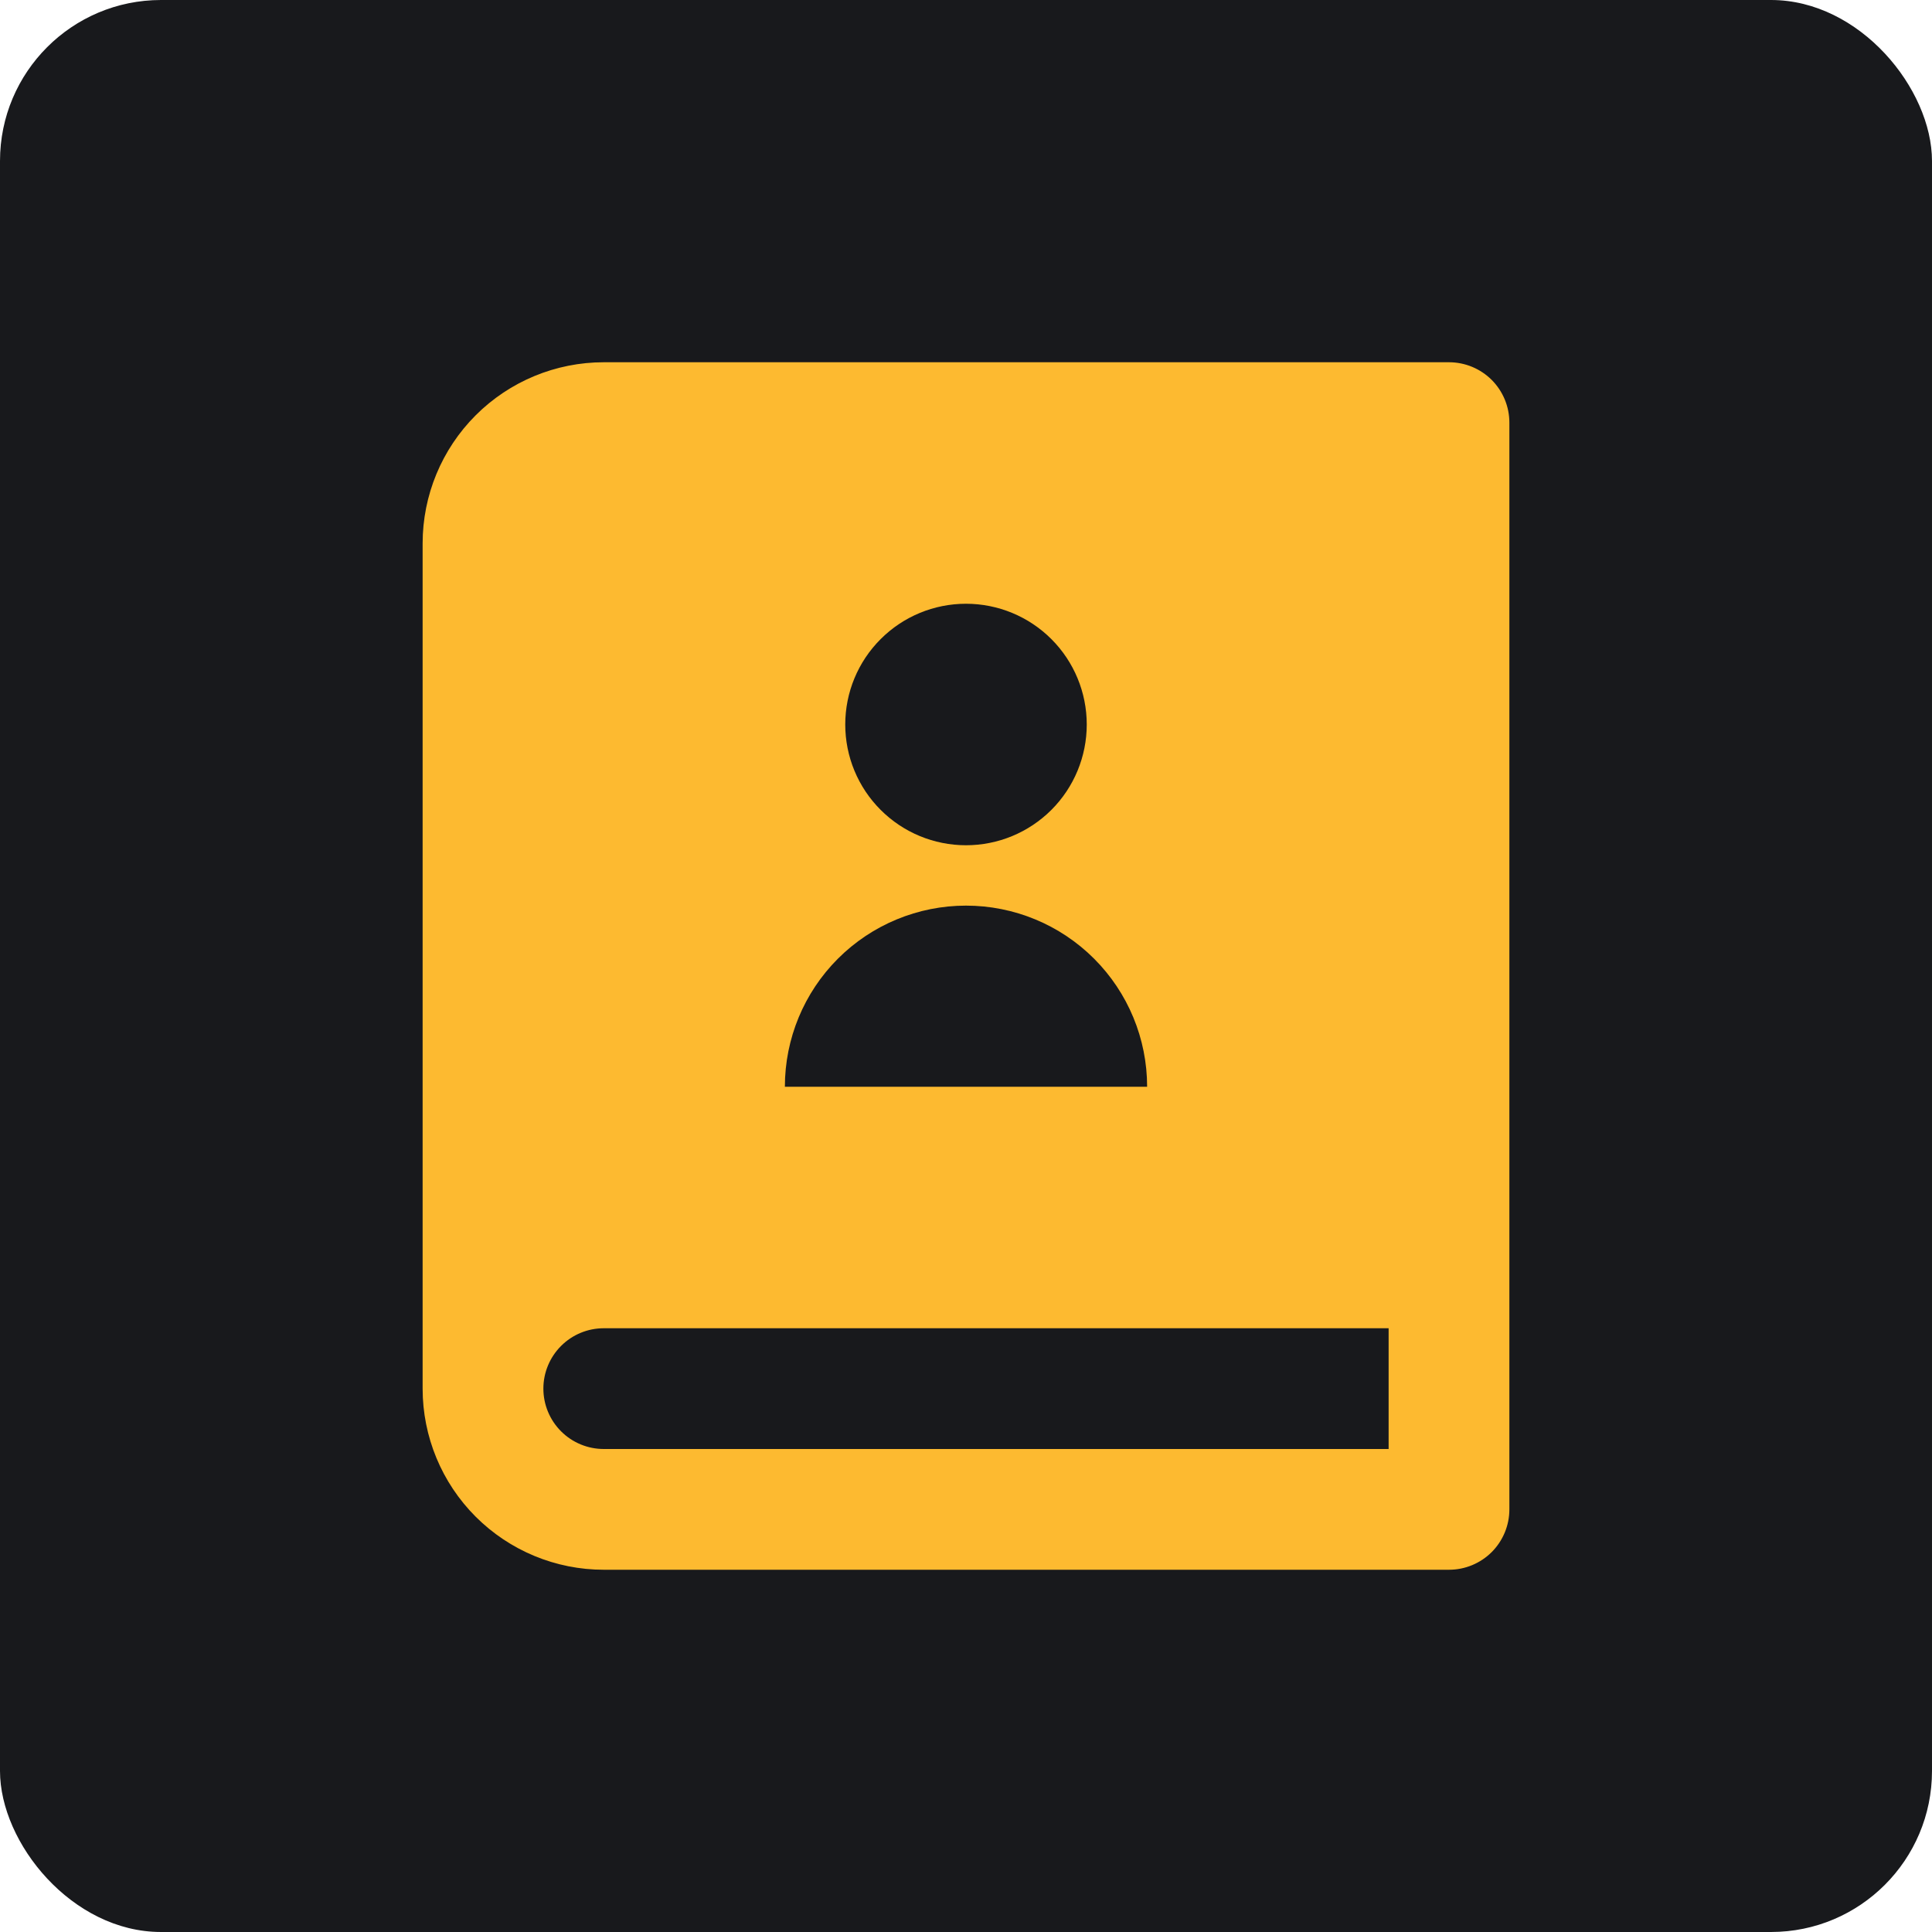
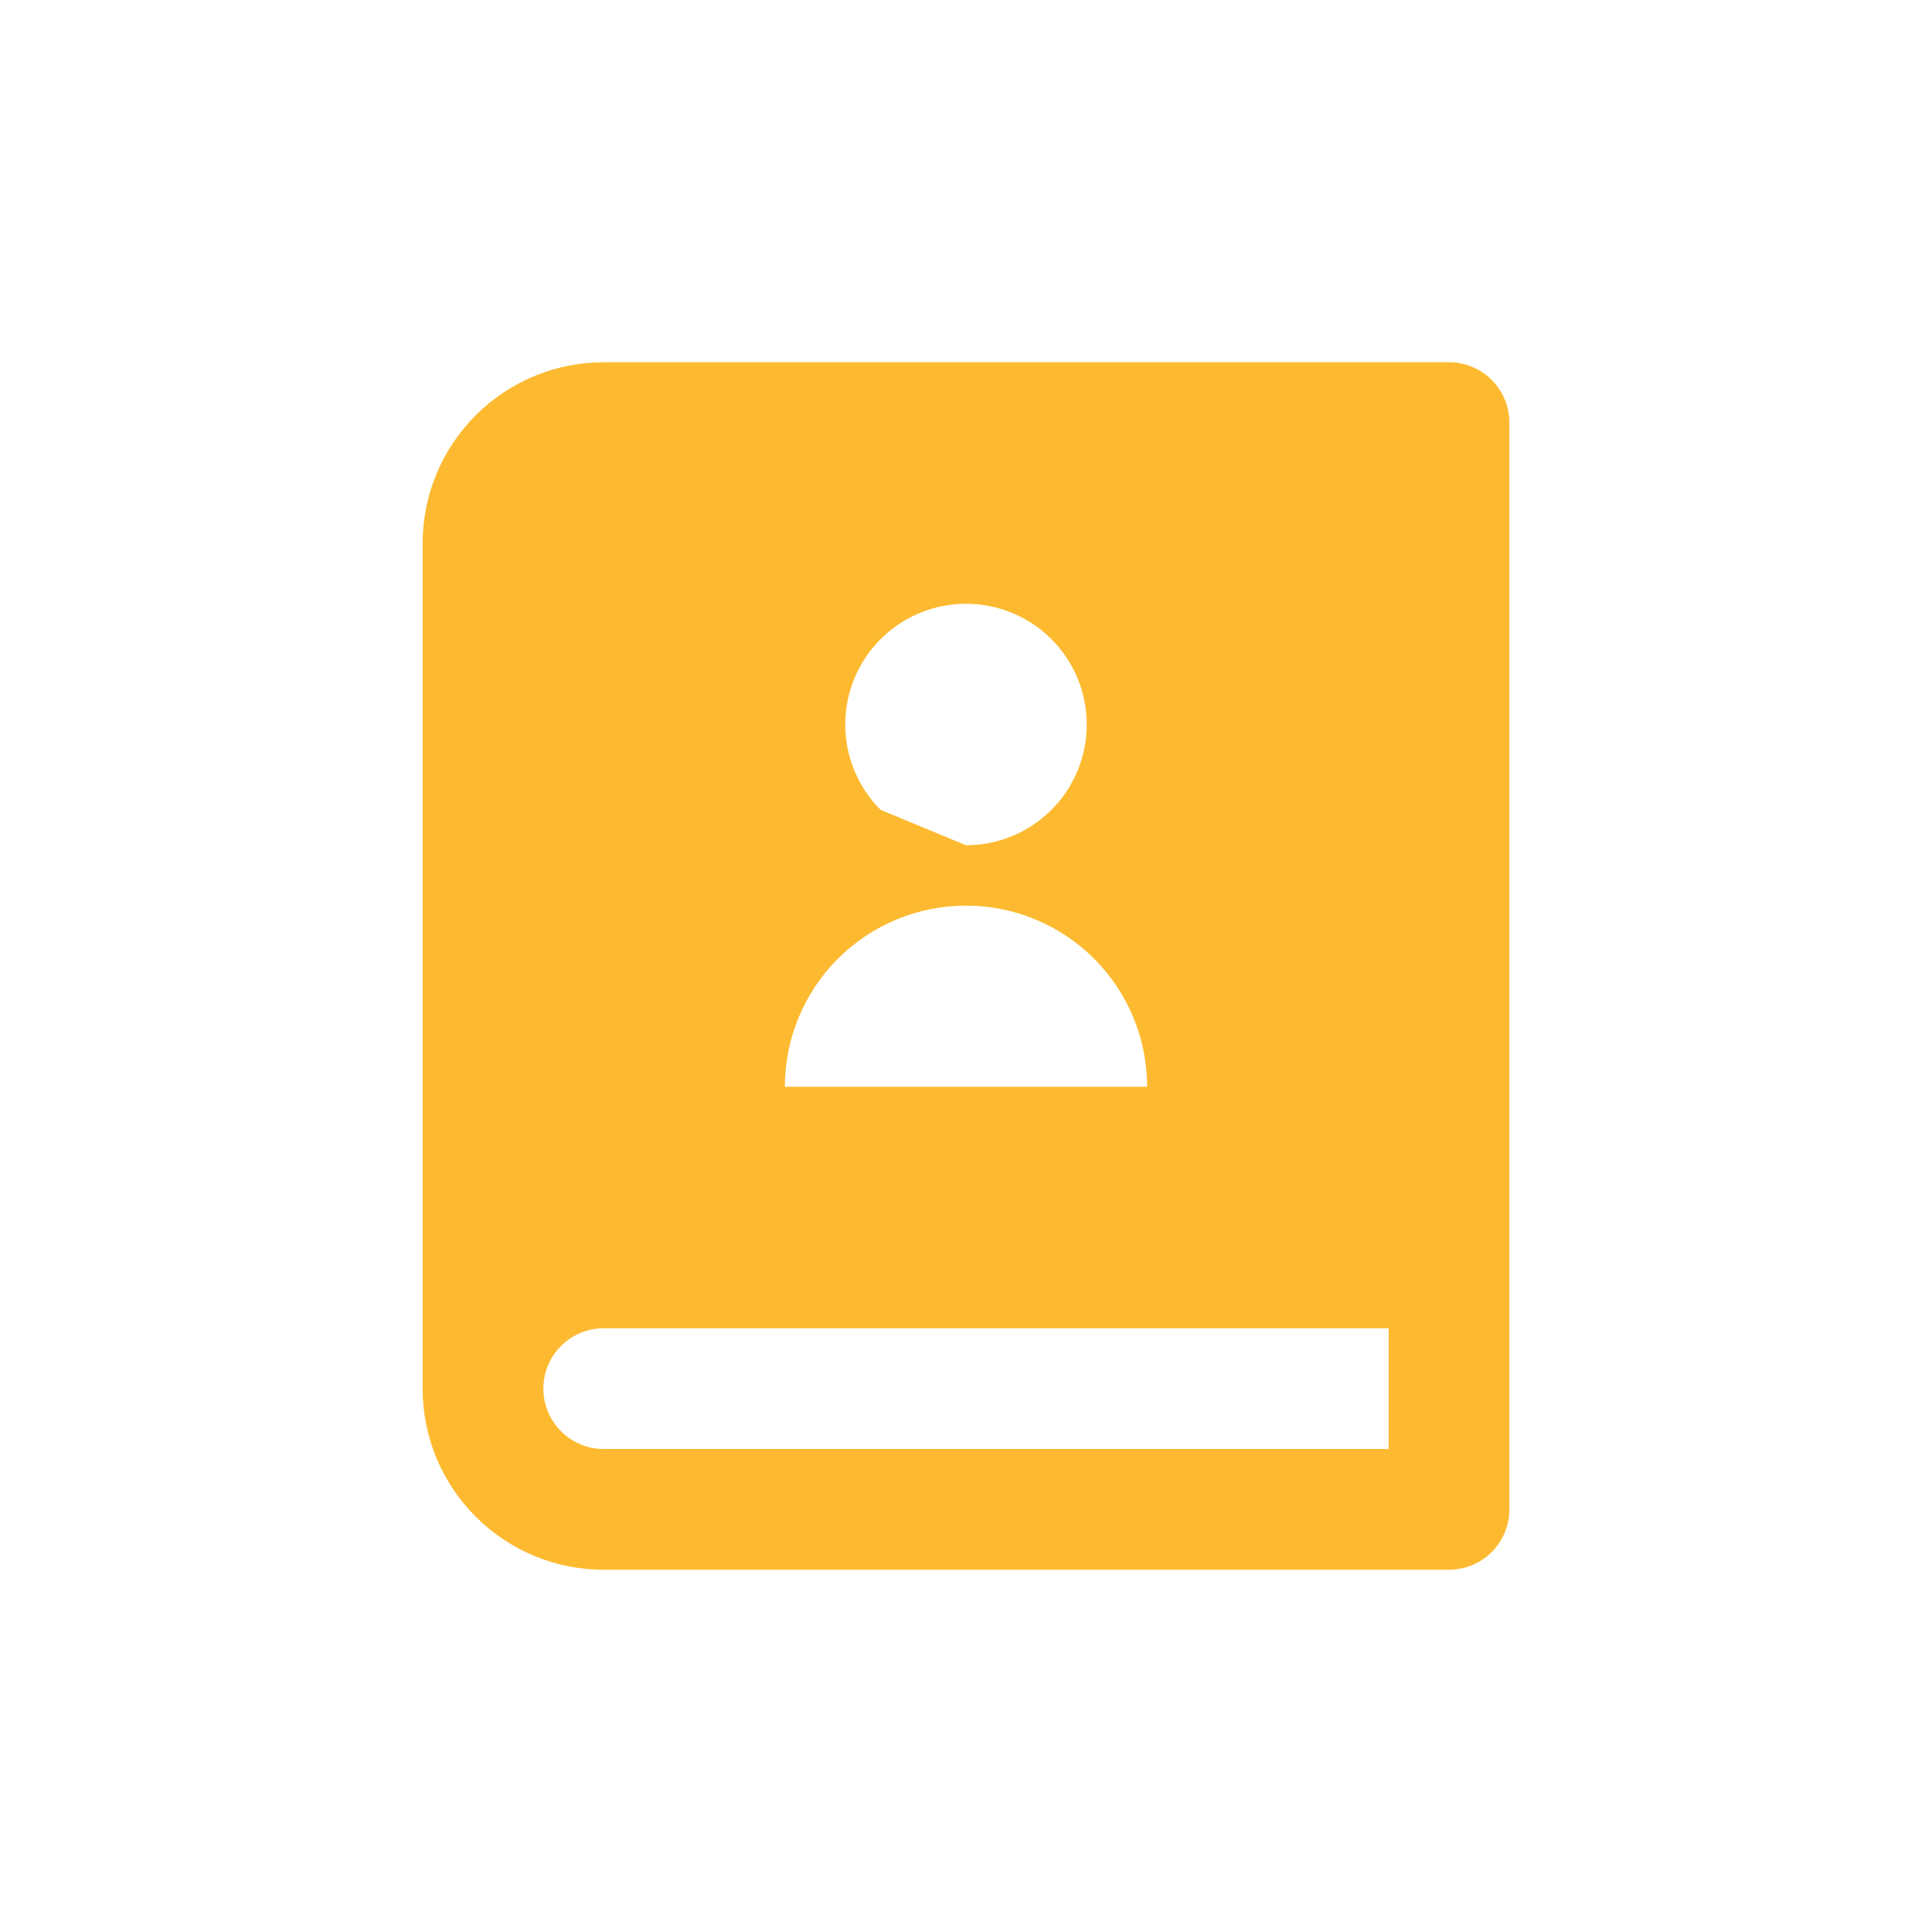
<svg xmlns="http://www.w3.org/2000/svg" width="48" height="48" viewBox="0 0 48 48" fill="none">
-   <circle cx="24" cy="24" r="24" fill="#191919" />
-   <rect width="48" height="48" rx="4" fill="#18191C" />
-   <path d="M36 39H15C13.807 39 12.662 38.526 11.818 37.682C10.974 36.838 10.5 35.694 10.5 34.5V13.5C10.5 12.306 10.974 11.162 11.818 10.318C12.662 9.474 13.807 9 15 9H36C36.398 9 36.779 9.158 37.061 9.439C37.342 9.721 37.5 10.102 37.5 10.5V37.5C37.5 37.898 37.342 38.279 37.061 38.561C36.779 38.842 36.398 39 36 39ZM34.5 36V33H15C14.602 33 14.221 33.158 13.94 33.439C13.658 33.721 13.5 34.102 13.5 34.5C13.5 34.898 13.658 35.279 13.94 35.561C14.221 35.842 14.602 36 15 36H34.5ZM24 21C24.796 21 25.559 20.684 26.122 20.121C26.684 19.559 27 18.796 27 18C27 17.204 26.684 16.441 26.122 15.879C25.559 15.316 24.796 15 24 15C23.204 15 22.441 15.316 21.879 15.879C21.316 16.441 21 17.204 21 18C21 18.796 21.316 19.559 21.879 20.121C22.441 20.684 23.204 21 24 21ZM19.5 27H28.5C28.5 25.806 28.026 24.662 27.182 23.818C26.338 22.974 25.194 22.5 24 22.5C22.807 22.5 21.662 22.974 20.818 23.818C19.974 24.662 19.5 25.806 19.5 27Z" fill="#FDBA30" />
+   <path d="M36 39H15C13.807 39 12.662 38.526 11.818 37.682C10.974 36.838 10.5 35.694 10.5 34.5V13.5C10.5 12.306 10.974 11.162 11.818 10.318C12.662 9.474 13.807 9 15 9H36C36.398 9 36.779 9.158 37.061 9.439C37.342 9.721 37.5 10.102 37.5 10.5V37.5C37.5 37.898 37.342 38.279 37.061 38.561C36.779 38.842 36.398 39 36 39ZM34.5 36V33H15C14.602 33 14.221 33.158 13.94 33.439C13.658 33.721 13.5 34.102 13.5 34.5C13.5 34.898 13.658 35.279 13.94 35.561C14.221 35.842 14.602 36 15 36H34.5ZM24 21C24.796 21 25.559 20.684 26.122 20.121C26.684 19.559 27 18.796 27 18C27 17.204 26.684 16.441 26.122 15.879C25.559 15.316 24.796 15 24 15C23.204 15 22.441 15.316 21.879 15.879C21.316 16.441 21 17.204 21 18C21 18.796 21.316 19.559 21.879 20.121ZM19.5 27H28.5C28.5 25.806 28.026 24.662 27.182 23.818C26.338 22.974 25.194 22.5 24 22.5C22.807 22.5 21.662 22.974 20.818 23.818C19.974 24.662 19.5 25.806 19.5 27Z" fill="#FDBA30" />
</svg>